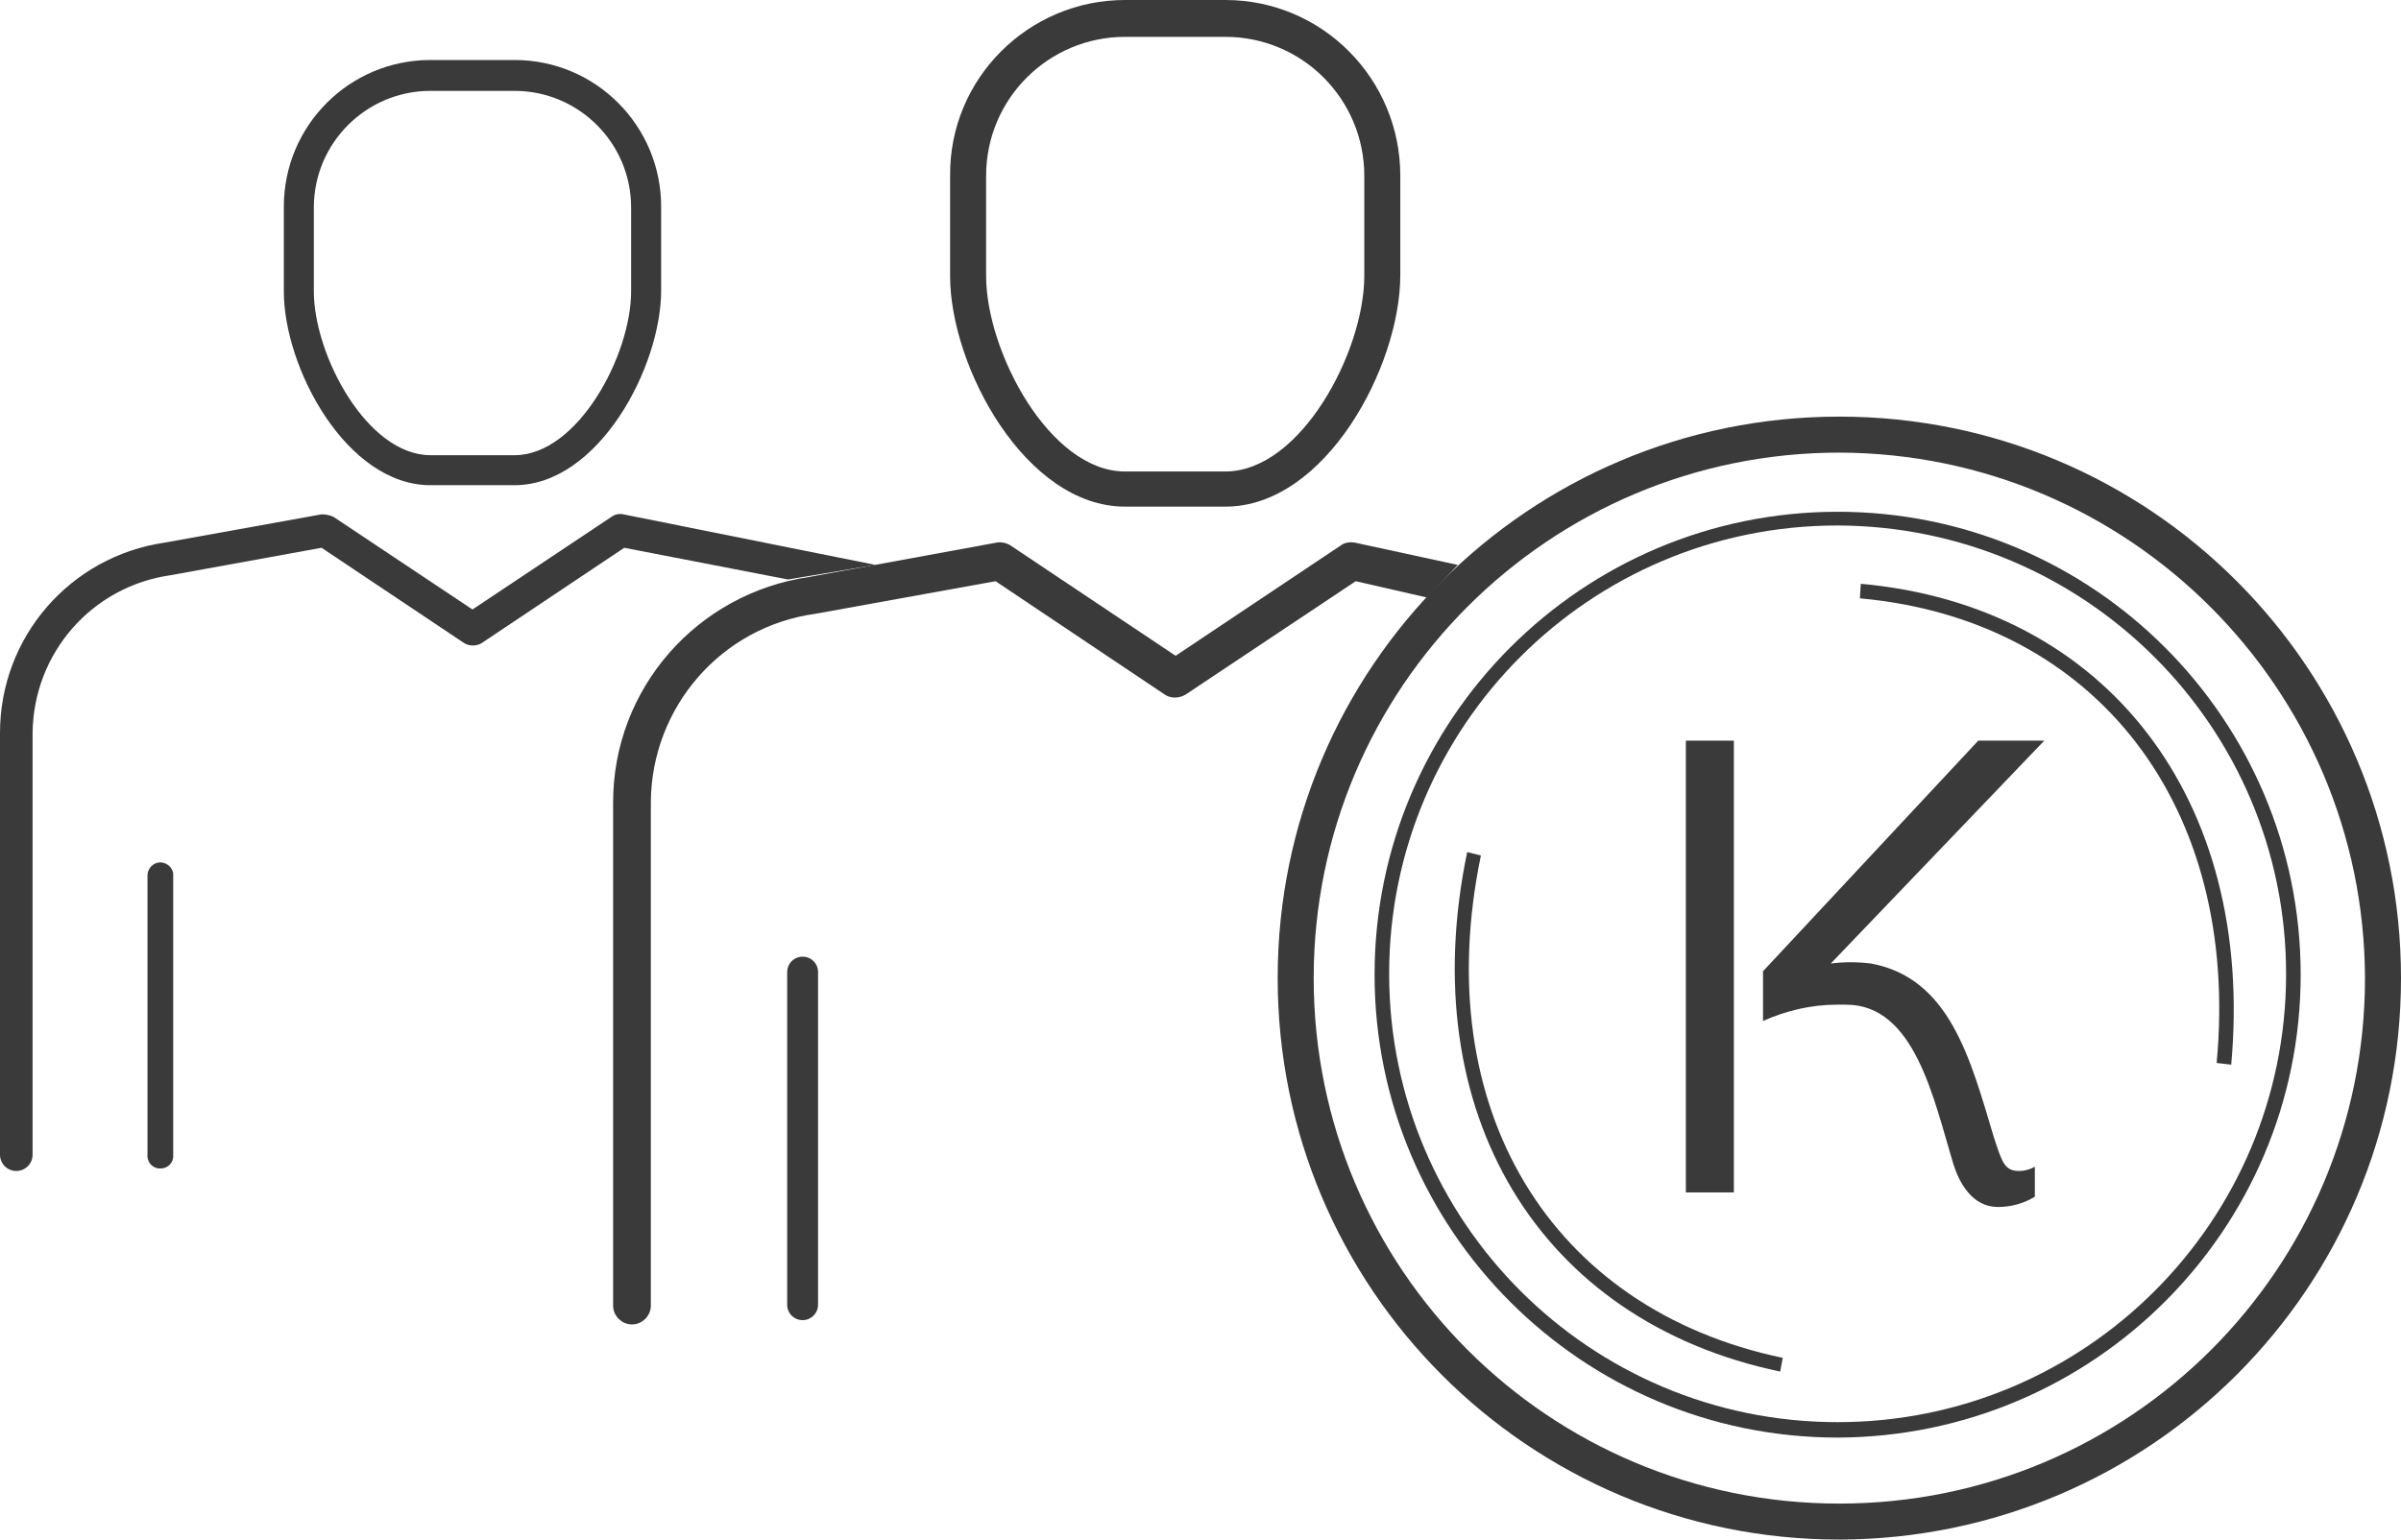
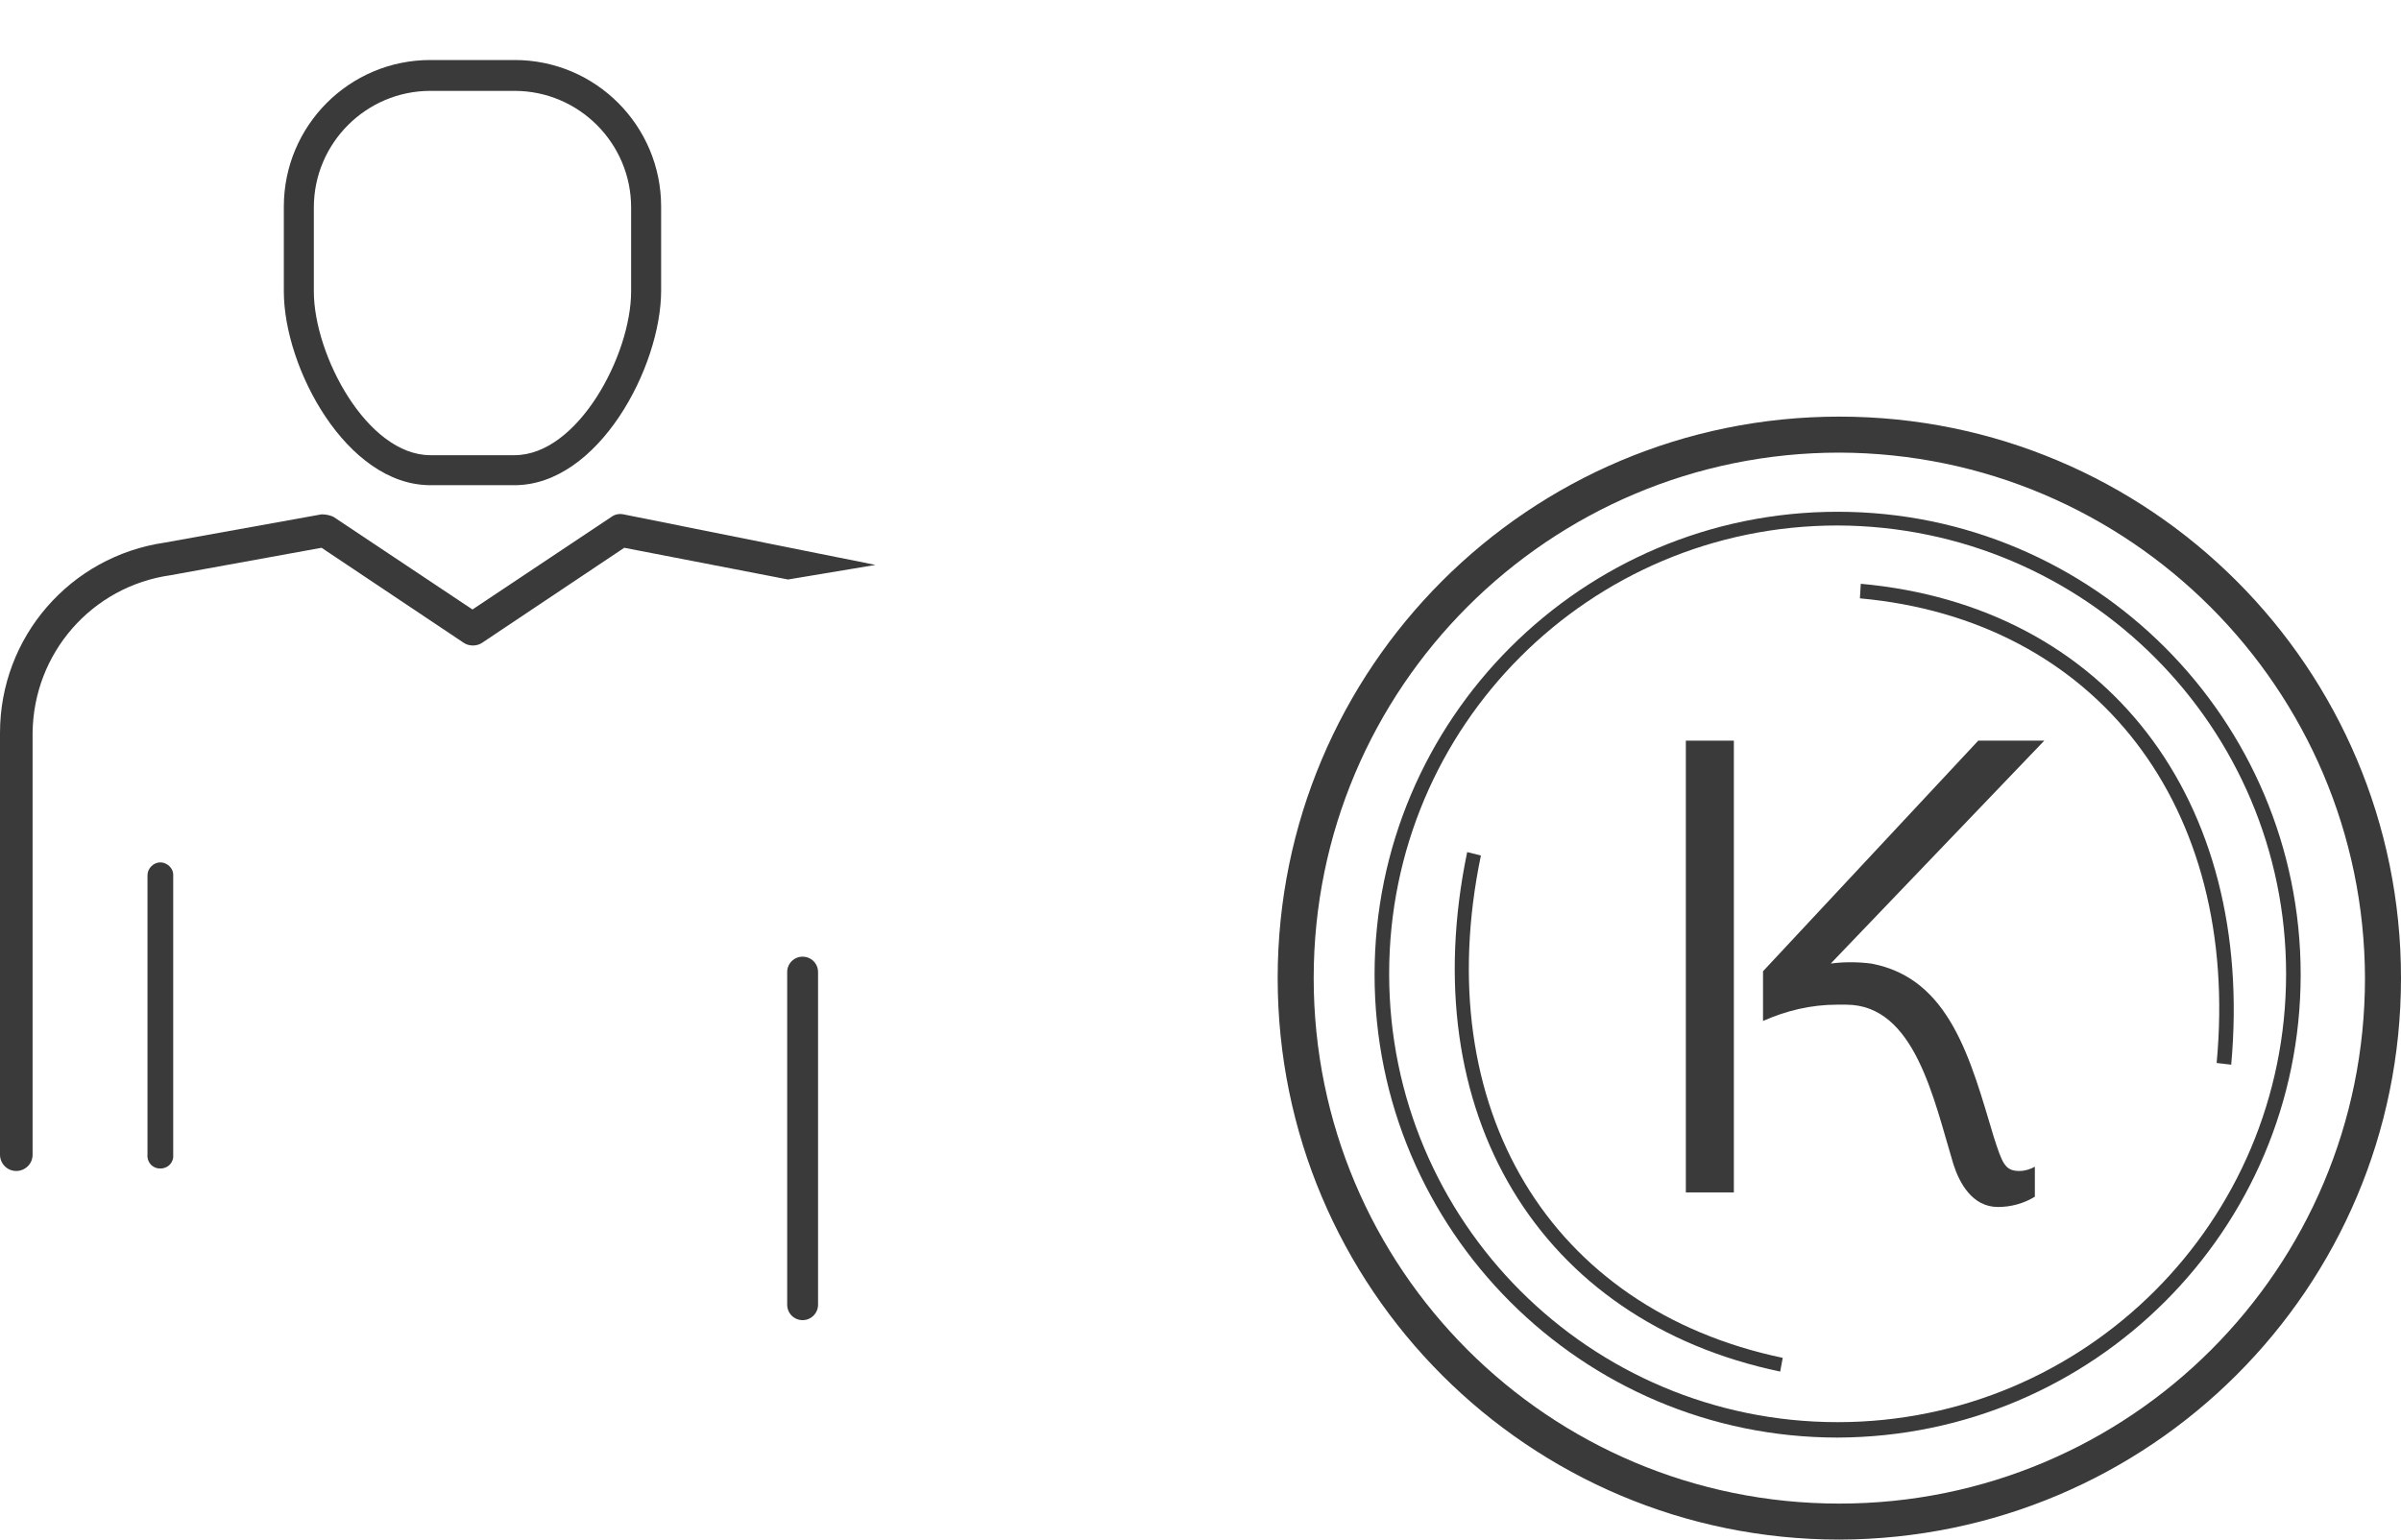
<svg xmlns="http://www.w3.org/2000/svg" version="1.1" id="Calque_1" x="0px" y="0px" viewBox="0 0 280 179.6" style="enable-background:new 0 0 280 179.6;" xml:space="preserve">
  <style type="text/css">
	.st0{fill:#3A3A3A;}
	.st1{fill:none;}
</style>
  <path class="st0" d="M102.1,65.9L72.7,60c-0.5-0.1-1,0-1.4,0.3L55.1,71.1L38.9,60.3C38.5,60.1,38,60,37.5,60l-18.3,3.3  C8.2,64.9,0,74.3,0,85.5v49.2c0,1,0.8,1.9,1.9,1.9c1,0,1.9-0.8,1.9-1.9V85.5c0.1-9.3,6.9-17.1,16.1-18.4l17.6-3.2L54.1,75  c0.6,0.4,1.5,0.4,2.1,0l16.6-11.1l19.1,3.7L102.1,65.9z" />
  <path class="st0" d="M18.7,100.6c-0.8,0-1.5,0.7-1.5,1.5l0,0v32.5c-0.1,0.8,0.4,1.6,1.3,1.7c0.8,0.1,1.6-0.4,1.7-1.3  c0-0.2,0-0.3,0-0.5V102C20.2,101.3,19.5,100.6,18.7,100.6z" />
  <path class="st0" d="M50.2,56.6H60c9.8,0,17.1-13.8,17.1-22.7v-9.8C77.1,14.7,69.5,7,60,7h-9.8c-9.5,0-17.1,7.7-17.1,17.1V34  C33.1,42.9,40.4,56.6,50.2,56.6z M36.6,24.2c0-7.5,6.1-13.6,13.6-13.6H60c7.5,0,13.6,6.1,13.6,13.6V34c0,7.4-6.2,19.1-13.6,19.1  h-9.8c-7.4,0-13.6-11.7-13.6-19.1V24.2z" />
-   <path class="st0" d="M170,65.9l-12-2.6c-0.6-0.1-1.2,0-1.6,0.3l-19.3,12.9l-19.3-12.9c-0.5-0.3-1.1-0.4-1.6-0.3l-21.8,4  c-13.1,1.9-22.9,13-22.9,26.3v58.7c0,1.2,1,2.2,2.2,2.2s2.2-1,2.2-2.2V93.5c0.1-11,8.2-20.4,19.2-21.9l21-3.8L135.8,81  c0.7,0.5,1.7,0.5,2.5,0l19.8-13.2l8.3,1.9L170,65.9z" />
  <line class="st1" x1="169.8" y1="66.7" x2="169.8" y2="66.7" />
  <path class="st0" d="M93.6,111.6c-1,0-1.8,0.8-1.8,1.8v38.8c0,1,0.8,1.8,1.8,1.8s1.8-0.8,1.8-1.8v-38.8  C95.4,112.4,94.6,111.6,93.6,111.6L93.6,111.6z" />
-   <path class="st0" d="M131.2,59.1h11.7c11.7,0,20.4-16.4,20.4-27V20.5c0-11.3-9.1-20.5-20.4-20.5l0,0h-11.7  c-11.3,0-20.5,9.2-20.4,20.5l0,0v11.7C110.8,42.8,119.6,59.1,131.2,59.1z M115,20.5c0-9,7.3-16.2,16.2-16.2h11.7  c9,0,16.2,7.3,16.2,16.2v11.7c0,8.8-7.4,22.8-16.2,22.8h-11.7c-8.8,0-16.2-14-16.2-22.8V20.5z" />
  <path class="st0" d="M214.5,179.6c-36.2,0-65.5-29.3-65.5-65.5s29.3-65.5,65.5-65.5S280,77.9,280,114.1S250.7,179.5,214.5,179.6z   M214.5,52.8c-33.8,0-61.3,27.4-61.3,61.3s27.4,61.3,61.3,61.3s61.3-27.4,61.3-61.3l0,0C275.7,80.3,248.3,52.9,214.5,52.8z" />
  <path class="st0" d="M214.3,167.7c-29.8,0-54-24.2-54-54s24.2-54,54-54s54,24.2,54,54l0,0C268.3,143.5,244.1,167.6,214.3,167.7z   M214.3,61.3c-28.9,0-52.3,23.4-52.3,52.3s23.4,52.3,52.3,52.3s52.3-23.4,52.3-52.3C266.6,84.8,243.2,61.4,214.3,61.3z" />
  <rect x="196.6" y="86.4" class="st0" width="5.6" height="52.7" />
  <path class="st0" d="M232.5,132.6c-2.7-9-5.1-18.5-14.3-20.2c-1.6-0.2-3.2-0.2-4.7,0l24.9-26h-7.7l-25.1,26.9v5.8  c2.7-1.2,5.6-1.9,8.6-1.9h1.1c8,0,10.2,11,12.5,18.6c0.7,2.2,2.2,5,5.2,5c1.5,0,3-0.4,4.3-1.2v-3.5c-0.5,0.3-1.2,0.5-1.8,0.5  C233.8,136.6,233.5,135.7,232.5,132.6" />
  <path class="st0" d="M260.2,124.2l-1.7-0.2c2.8-29.9-14-51.7-41.6-54.2l0.1-1.7C245.7,70.7,263,93.3,260.2,124.2z" />
  <path class="st0" d="M207.6,160c-28.2-5.9-42.8-30.3-36.5-60.6l1.6,0.4c-6.1,29.4,8,52.9,35.2,58.6L207.6,160z" />
</svg>